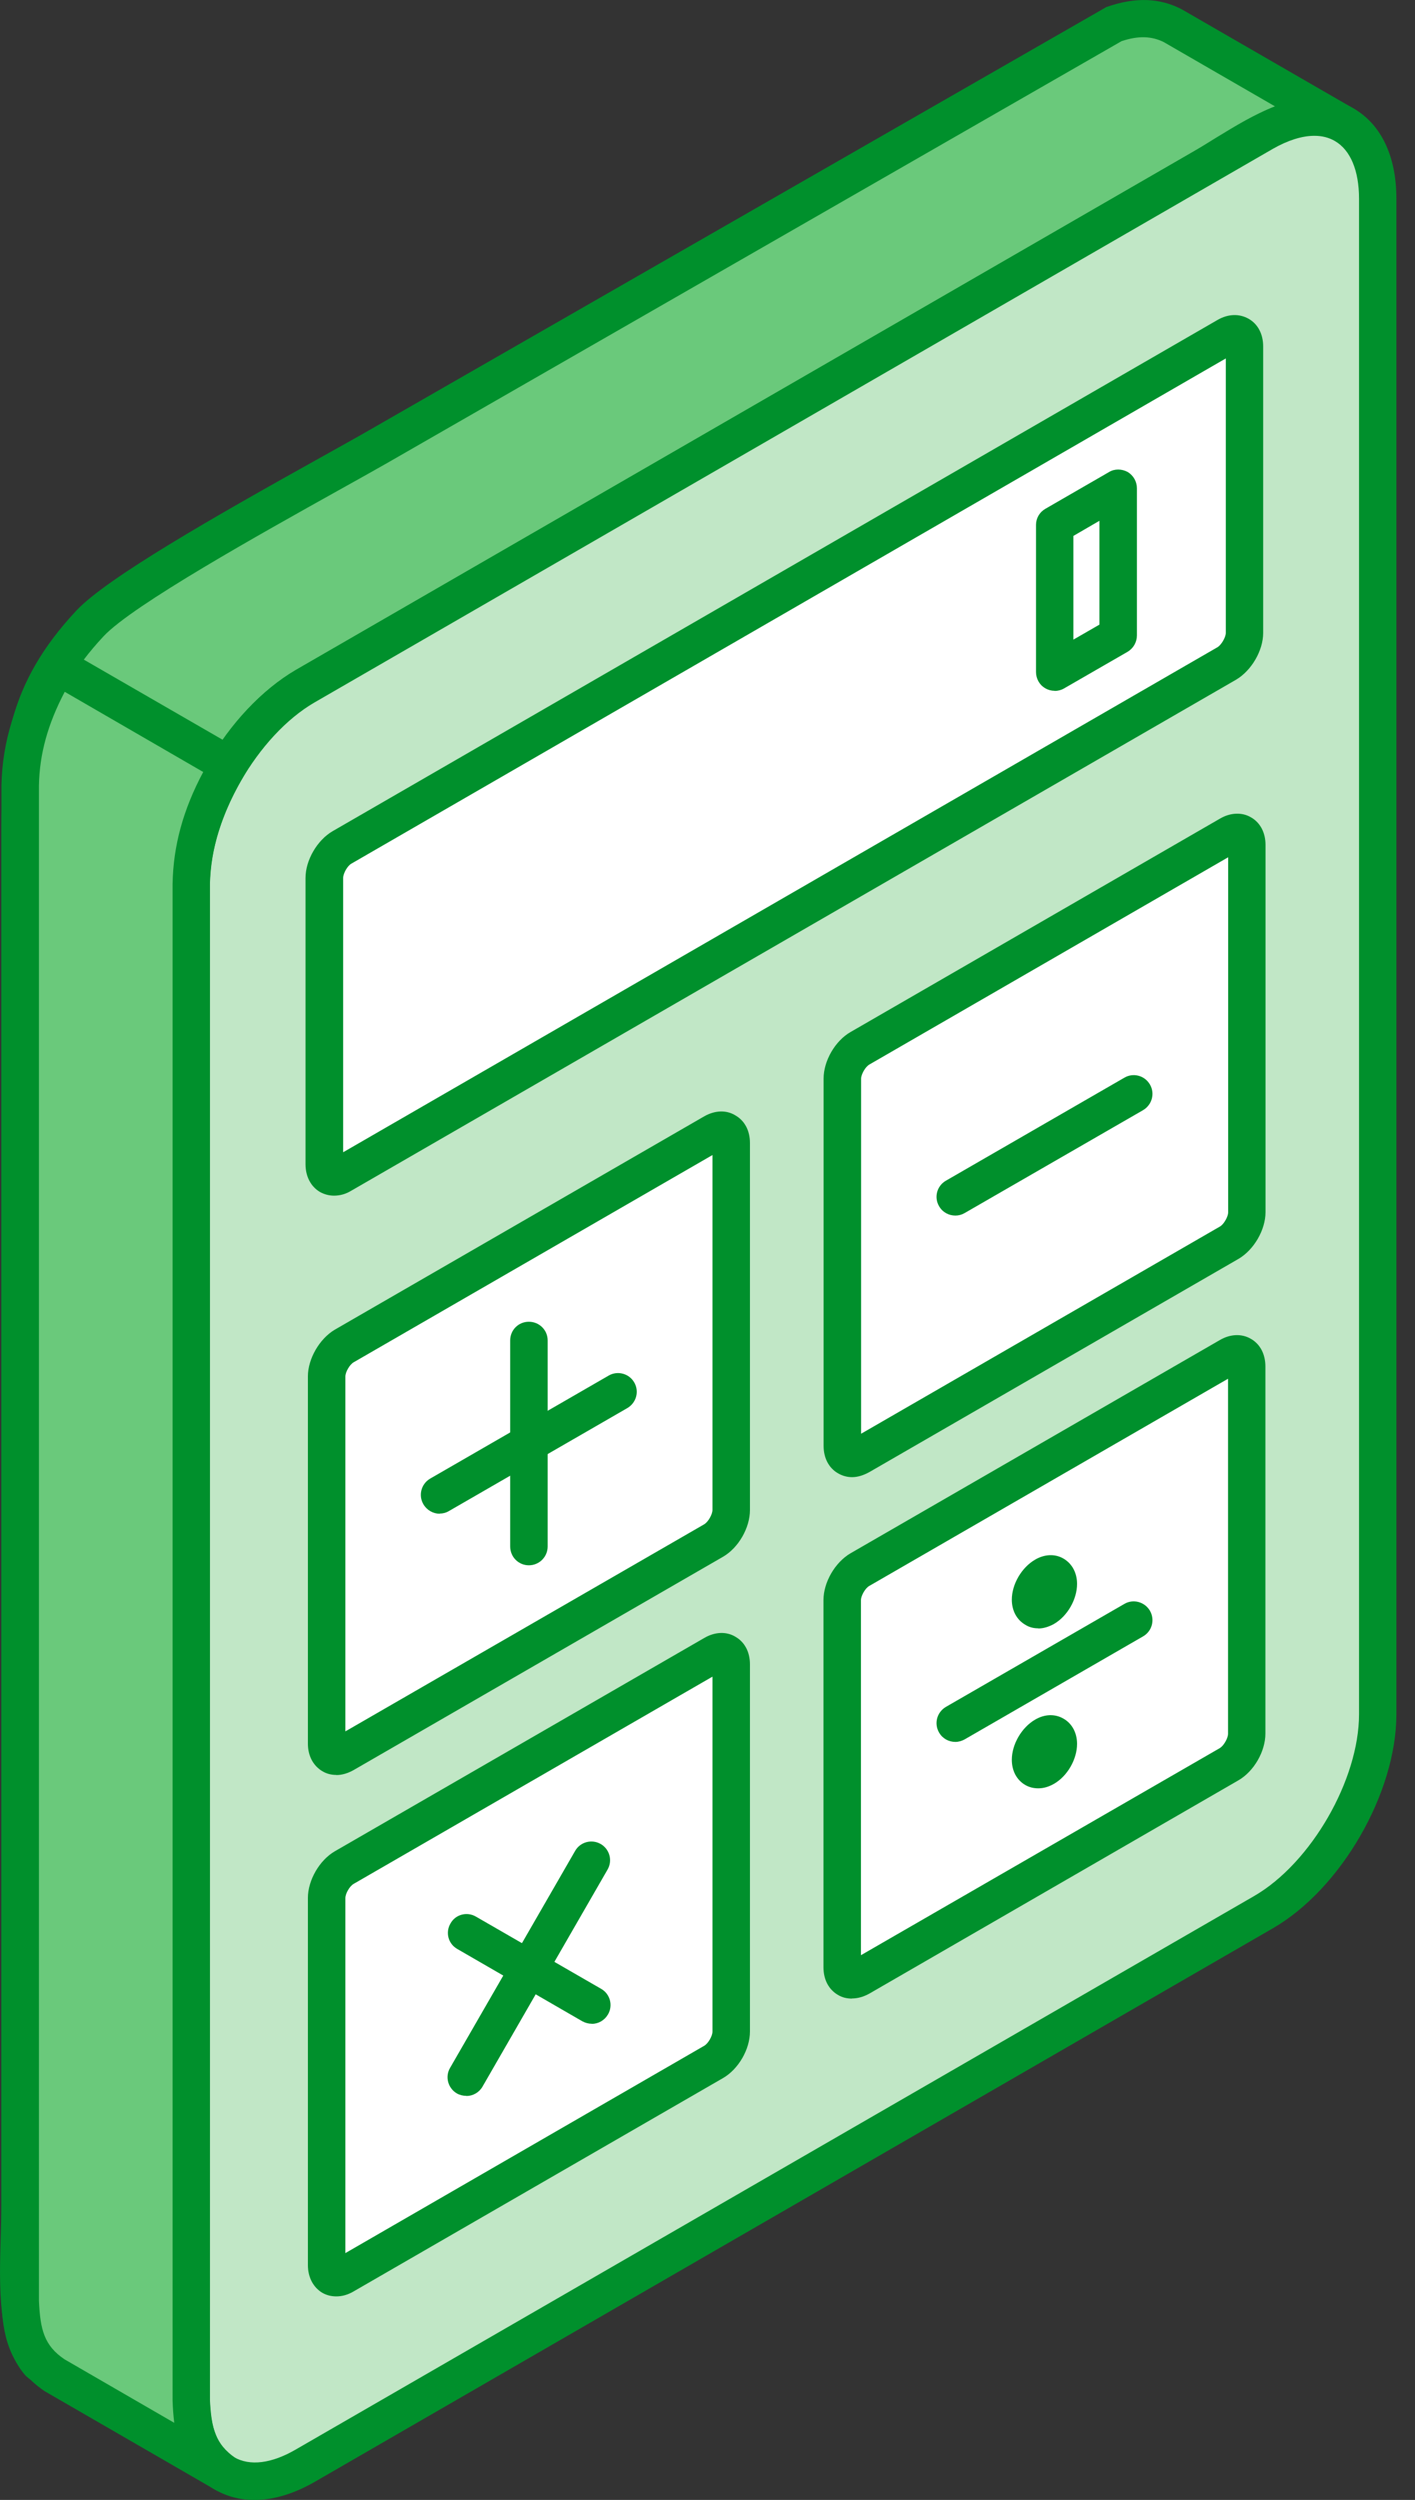
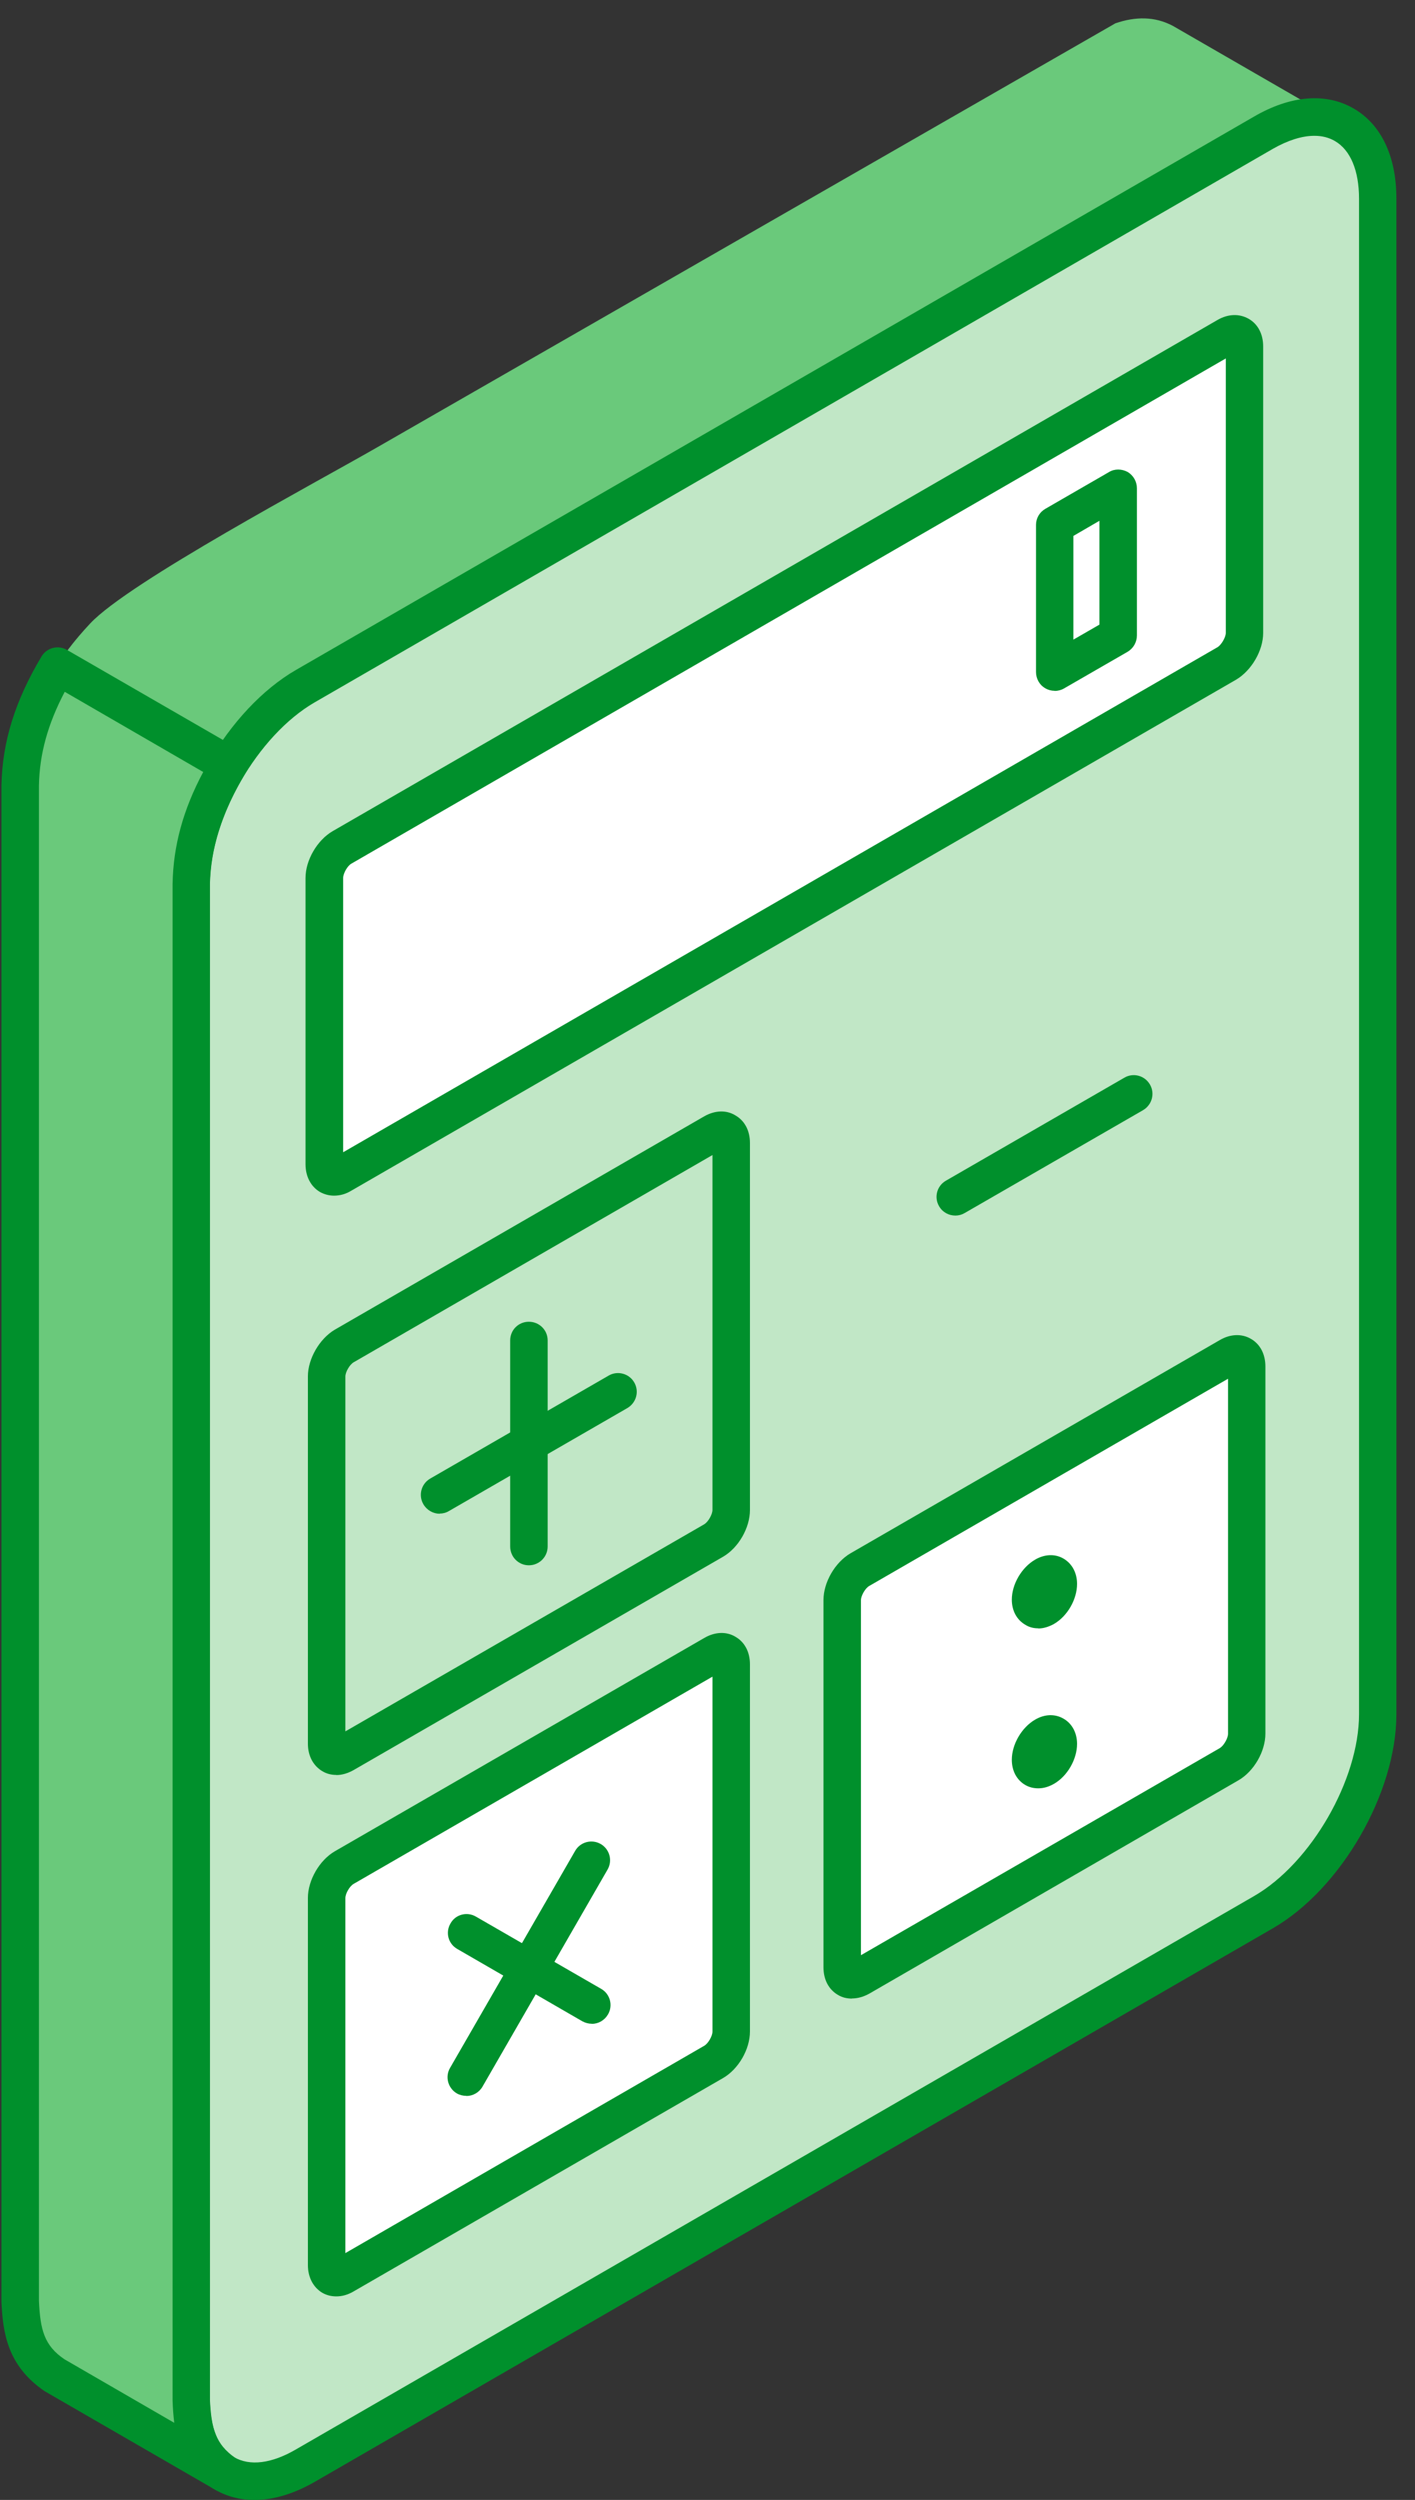
<svg xmlns="http://www.w3.org/2000/svg" width="47" height="83" viewBox="0 0 47 83" fill="none">
  <rect x="0" y="0" width="47" height="83" fill="#333333" stroke="none" />
  <g clip-path="url(#clip0_2117_107434)">
    <path fill-rule="evenodd" clip-rule="evenodd" d="M7.462 82.122L1.319 78.461C0.367 77.391 0.673 74.874 0.673 73.245V27.645C0.673 24.91 0.869 22.962 2.993 20.703C4.273 19.327 10.546 15.994 12.547 14.841L37.05 0.773C37.706 0.551 38.348 0.533 38.968 0.865L44.648 4.142C43.053 3.386 41.59 4.622 39.912 5.592L10.14 22.783C8.016 24.037 6.374 26.881 6.348 29.358V65.521C6.348 67.697 6.155 79.754 6.518 80.877L7.462 82.126V82.122Z" fill="#6AC97B" />
-     <path fill-rule="evenodd" clip-rule="evenodd" d="M1.73 77.984L5.823 80.422C5.653 78.697 5.653 74.153 5.706 67.609C5.714 66.661 5.723 65.918 5.723 65.516V29.353C5.749 26.662 7.514 23.612 9.821 22.245L39.602 5.054C39.868 4.901 40.13 4.735 40.384 4.578C41.03 4.185 41.681 3.783 42.354 3.534L38.663 1.402C38.261 1.197 37.811 1.179 37.252 1.367L12.853 15.377C12.455 15.604 11.892 15.919 11.232 16.286C8.681 17.71 4.412 20.087 3.443 21.122C1.442 23.258 1.293 25.089 1.293 27.645V73.244C1.293 73.559 1.284 73.895 1.271 74.249C1.228 75.52 1.175 77.246 1.73 77.984ZM7.462 82.746C7.353 82.746 7.243 82.72 7.143 82.654L1 78.994C0.948 78.963 0.9 78.919 0.852 78.876C-0.087 77.814 -0.026 75.901 0.026 74.206C0.035 73.865 0.048 73.537 0.048 73.24V27.645C0.048 24.884 0.227 22.738 2.538 20.27C3.552 19.191 7.086 17.173 10.625 15.203C11.28 14.836 11.844 14.525 12.237 14.298L36.745 0.236C37.723 -0.11 38.54 -0.066 39.261 0.314L44.962 3.604C45.255 3.774 45.36 4.137 45.203 4.434C45.05 4.727 44.687 4.849 44.386 4.705C43.398 4.237 42.472 4.757 41.039 5.644C40.773 5.81 40.506 5.972 40.227 6.138L10.45 23.315C8.528 24.46 6.999 27.111 6.972 29.357V65.516C6.972 65.923 6.968 66.665 6.955 67.626C6.929 70.868 6.854 79.352 7.095 80.601L7.964 81.746C8.143 81.99 8.13 82.318 7.934 82.541C7.807 82.676 7.636 82.746 7.466 82.746H7.462Z" fill="#00902C" />
    <path fill-rule="evenodd" clip-rule="evenodd" d="M45.766 6.596V56.919C45.766 59.33 44.062 62.284 41.97 63.494C30.917 69.872 21.201 75.486 10.144 81.868C8.051 83.074 6.352 82.091 6.352 79.675V29.353C6.352 26.937 8.051 23.984 10.144 22.778C21.201 16.395 30.917 10.786 41.97 4.399C44.062 3.193 45.766 4.176 45.766 6.592V6.596Z" fill="#C1E7C6" />
    <path fill-rule="evenodd" clip-rule="evenodd" d="M43.656 4.509C43.25 4.509 42.778 4.657 42.28 4.941L10.45 23.32C8.563 24.413 6.972 27.169 6.972 29.353V79.667C6.972 80.606 7.256 81.284 7.776 81.581C8.296 81.882 9.021 81.795 9.829 81.323L41.66 62.948C43.547 61.856 45.141 59.091 45.141 56.915V6.597C45.141 5.658 44.853 4.981 44.342 4.684C44.141 4.566 43.914 4.509 43.66 4.509H43.656ZM8.453 83.001C7.982 83.001 7.549 82.891 7.151 82.664C6.234 82.135 5.727 81.074 5.727 79.671V29.353C5.727 26.737 7.571 23.547 9.834 22.241L41.66 3.867C42.874 3.163 44.045 3.072 44.958 3.6C45.88 4.129 46.382 5.195 46.382 6.593V56.915C46.382 59.528 44.543 62.717 42.275 64.023L10.45 82.402C9.76 82.799 9.078 83.001 8.453 83.001Z" fill="#00902C" />
    <path fill-rule="evenodd" clip-rule="evenodd" d="M28.562 65.657L40.829 58.571C41.153 58.387 41.419 57.933 41.419 57.557V45.369C41.419 44.997 41.153 44.844 40.829 45.028L28.562 52.109C28.239 52.302 27.972 52.752 27.972 53.123V65.316C27.972 65.687 28.239 65.84 28.562 65.652V65.657Z" fill="white" />
    <path fill-rule="evenodd" clip-rule="evenodd" d="M40.79 45.775L28.872 52.655C28.741 52.729 28.597 52.978 28.597 53.127V64.914L40.519 58.037C40.646 57.959 40.79 57.714 40.79 57.561V45.779V45.775ZM28.3 66.355C28.134 66.355 27.977 66.32 27.833 66.233C27.527 66.054 27.352 65.726 27.352 65.316V53.123C27.352 52.533 27.736 51.873 28.248 51.572L40.519 44.49C40.864 44.289 41.244 44.272 41.55 44.451C41.856 44.626 42.031 44.958 42.031 45.368V57.557C42.031 58.147 41.651 58.811 41.135 59.108L28.868 66.194C28.676 66.298 28.483 66.351 28.296 66.351L28.3 66.355Z" fill="#00902C" />
    <path fill-rule="evenodd" clip-rule="evenodd" d="M11.433 75.542L23.7 68.456C24.023 68.273 24.281 67.819 24.281 67.451V55.259C24.281 54.887 24.023 54.734 23.7 54.922L11.433 62.008C11.11 62.192 10.843 62.65 10.843 63.022V75.21C10.843 75.582 11.11 75.734 11.433 75.551V75.542Z" fill="white" />
    <path fill-rule="evenodd" clip-rule="evenodd" d="M23.665 55.666L11.747 62.546C11.616 62.62 11.472 62.865 11.472 63.018V74.805L23.394 67.92C23.521 67.845 23.665 67.601 23.665 67.452V55.666ZM11.171 76.242C11.013 76.242 10.852 76.207 10.708 76.124C10.406 75.945 10.227 75.609 10.227 75.202V63.014C10.227 62.424 10.611 61.76 11.123 61.463L23.394 54.381C23.739 54.18 24.119 54.158 24.421 54.338C24.731 54.512 24.91 54.844 24.91 55.255V67.448C24.91 68.038 24.53 68.697 24.015 68.994L11.747 76.076C11.555 76.19 11.358 76.242 11.171 76.242Z" fill="#00902C" />
-     <path fill-rule="evenodd" clip-rule="evenodd" d="M40.829 27.719L28.562 34.801C28.239 34.984 27.972 35.443 27.972 35.814V48.007C27.972 48.378 28.239 48.527 28.562 48.339L40.829 41.258C41.153 41.074 41.419 40.615 41.419 40.244V28.051C41.419 27.68 41.153 27.531 40.829 27.719Z" fill="white" />
-     <path fill-rule="evenodd" clip-rule="evenodd" d="M40.794 28.462L28.877 35.343C28.746 35.417 28.602 35.666 28.602 35.815V47.601L40.524 40.72C40.65 40.646 40.794 40.397 40.794 40.249V28.466V28.462ZM28.304 49.043C28.138 49.043 27.981 48.999 27.837 48.916C27.531 48.741 27.356 48.409 27.356 48.003V35.81C27.356 35.22 27.741 34.556 28.252 34.264L40.524 27.178C40.869 26.977 41.253 26.959 41.555 27.138C41.86 27.313 42.035 27.645 42.035 28.051V40.244C42.035 40.838 41.646 41.498 41.139 41.795L28.872 48.877C28.68 48.982 28.488 49.043 28.3 49.043H28.304Z" fill="#00902C" />
-     <path fill-rule="evenodd" clip-rule="evenodd" d="M23.7 37.605L11.433 44.687C11.11 44.879 10.843 45.329 10.843 45.7V57.893C10.843 58.264 11.11 58.417 11.433 58.234L23.7 51.148C24.023 50.964 24.281 50.506 24.281 50.134V37.946C24.281 37.574 24.023 37.422 23.7 37.605Z" fill="white" />
    <path fill-rule="evenodd" clip-rule="evenodd" d="M23.665 38.348L11.747 45.229C11.616 45.303 11.472 45.552 11.472 45.7V57.483L23.394 50.606C23.521 50.528 23.665 50.283 23.665 50.13V38.344V38.348ZM11.171 58.929C11.013 58.929 10.852 58.894 10.708 58.806C10.406 58.627 10.227 58.3 10.227 57.889V45.696C10.227 45.115 10.611 44.447 11.123 44.145L23.39 37.064C23.744 36.863 24.119 36.845 24.421 37.029C24.731 37.203 24.91 37.535 24.91 37.946V50.135C24.91 50.724 24.53 51.389 24.015 51.686L11.747 58.767C11.555 58.876 11.358 58.933 11.171 58.933V58.929Z" fill="#00902C" />
    <path fill-rule="evenodd" clip-rule="evenodd" d="M11.354 38.995L40.755 22.023C41.078 21.839 41.336 21.38 41.336 21.009V11.498C41.336 11.127 41.078 10.974 40.755 11.158L11.354 28.134C11.035 28.322 10.773 28.776 10.773 29.148V38.658C10.773 39.03 11.04 39.183 11.354 38.99V38.995Z" fill="white" />
    <path fill-rule="evenodd" clip-rule="evenodd" d="M40.716 11.9L11.669 28.675C11.542 28.745 11.398 28.999 11.398 29.147V38.256L40.445 21.485C40.567 21.41 40.716 21.157 40.716 21.013V11.9ZM11.096 39.697C10.93 39.697 10.773 39.654 10.629 39.575C10.328 39.4 10.148 39.06 10.148 38.658V29.147C10.148 28.558 10.537 27.893 11.048 27.596L40.445 10.62C40.794 10.419 41.17 10.41 41.476 10.585C41.782 10.76 41.957 11.092 41.957 11.502V21.013C41.957 21.603 41.568 22.262 41.061 22.564L11.669 39.532C11.485 39.645 11.289 39.697 11.096 39.697Z" fill="#00902C" />
    <path fill-rule="evenodd" clip-rule="evenodd" d="M35.653 17.793V21.236L36.518 20.738V17.291L35.653 17.793ZM35.028 22.935C34.923 22.935 34.818 22.909 34.722 22.852C34.526 22.743 34.412 22.533 34.412 22.311V17.426C34.412 17.204 34.53 17.003 34.722 16.893L36.832 15.675C37.024 15.557 37.26 15.565 37.457 15.67C37.649 15.788 37.763 15.989 37.763 16.212V21.096C37.763 21.323 37.645 21.524 37.457 21.638L35.342 22.857C35.246 22.913 35.137 22.94 35.028 22.94V22.935Z" fill="#00902C" />
    <path fill-rule="evenodd" clip-rule="evenodd" d="M7.588 25.399L1.909 22.118C1.175 23.359 0.695 24.617 0.668 26.067V76.39C0.717 77.438 0.874 78.216 1.782 78.841L7.462 82.117C6.557 81.493 6.396 80.719 6.348 79.666V29.353C6.378 27.898 6.85 26.631 7.588 25.395V25.399Z" fill="#6AC97B" />
    <path fill-rule="evenodd" clip-rule="evenodd" d="M2.149 22.971C1.586 24.041 1.311 25.041 1.293 26.086V76.391C1.337 77.347 1.468 77.876 2.141 78.33L5.788 80.44C5.758 80.196 5.74 79.947 5.732 79.706V29.353C5.754 28.082 6.081 26.885 6.75 25.631L2.154 22.971H2.149ZM7.462 82.747C7.357 82.747 7.243 82.721 7.152 82.664L1.472 79.383C0.245 78.536 0.096 77.457 0.048 76.421V26.068C0.079 24.618 0.502 23.268 1.376 21.8C1.551 21.503 1.931 21.407 2.224 21.577L7.903 24.854C8.047 24.937 8.152 25.076 8.196 25.234C8.239 25.4 8.213 25.566 8.126 25.71C7.37 26.985 7.003 28.148 6.972 29.358V79.663C7.02 80.628 7.152 81.139 7.816 81.607C8.095 81.799 8.169 82.166 7.99 82.45C7.872 82.633 7.671 82.743 7.466 82.743L7.462 82.747Z" fill="#00902C" />
-     <path fill-rule="evenodd" clip-rule="evenodd" d="M31.734 57.833C31.515 57.833 31.306 57.723 31.192 57.522C31.017 57.221 31.122 56.845 31.419 56.67L37.348 53.25C37.64 53.08 38.02 53.18 38.195 53.477C38.37 53.779 38.265 54.158 37.968 54.329L32.04 57.75C31.944 57.802 31.839 57.833 31.734 57.833Z" fill="#00902C" />
    <path fill-rule="evenodd" clip-rule="evenodd" d="M31.734 40.358C31.515 40.358 31.306 40.248 31.192 40.047C31.017 39.75 31.122 39.37 31.419 39.2L37.348 35.779C37.64 35.609 38.02 35.705 38.195 36.006C38.37 36.303 38.265 36.683 37.968 36.858L32.04 40.275C31.944 40.331 31.839 40.358 31.734 40.358Z" fill="#00902C" />
    <path fill-rule="evenodd" clip-rule="evenodd" d="M14.604 50.257C14.39 50.257 14.181 50.143 14.063 49.942C13.888 49.645 13.993 49.261 14.29 49.09L20.218 45.67C20.511 45.499 20.895 45.6 21.066 45.897C21.24 46.198 21.135 46.574 20.838 46.749L14.91 50.169C14.814 50.226 14.709 50.252 14.604 50.252V50.257Z" fill="#00902C" />
    <path fill-rule="evenodd" clip-rule="evenodd" d="M17.566 51.969C17.221 51.969 16.946 51.69 16.946 51.344V44.503C16.946 44.158 17.221 43.883 17.566 43.883C17.912 43.883 18.191 44.158 18.191 44.503V51.344C18.191 51.69 17.912 51.969 17.566 51.969Z" fill="#00902C" />
    <path fill-rule="evenodd" clip-rule="evenodd" d="M15.491 69.584C15.386 69.584 15.273 69.558 15.177 69.505C14.88 69.331 14.775 68.951 14.95 68.654L19.104 61.45C19.274 61.153 19.655 61.052 19.952 61.222C20.249 61.393 20.354 61.773 20.179 62.074L16.029 69.274C15.915 69.475 15.705 69.588 15.496 69.588L15.491 69.584Z" fill="#00902C" />
    <path fill-rule="evenodd" clip-rule="evenodd" d="M19.655 67.19C19.55 67.19 19.445 67.163 19.34 67.107L15.19 64.708C14.888 64.538 14.788 64.158 14.963 63.861C15.129 63.559 15.513 63.459 15.81 63.634L19.969 66.032C20.266 66.202 20.367 66.582 20.196 66.879C20.078 67.081 19.873 67.194 19.655 67.194V67.19Z" fill="#00902C" />
    <path fill-rule="evenodd" clip-rule="evenodd" d="M34.691 57.631L35.006 58.164L34.691 57.631ZM34.486 59.374C34.333 59.374 34.189 59.339 34.058 59.265C33.77 59.099 33.608 58.793 33.608 58.426C33.608 57.911 33.936 57.352 34.381 57.094C34.7 56.906 35.045 56.897 35.329 57.063C35.609 57.225 35.775 57.531 35.775 57.898C35.775 58.413 35.452 58.972 35.006 59.226C34.831 59.326 34.656 59.374 34.486 59.374Z" fill="#00902C" />
    <path fill-rule="evenodd" clip-rule="evenodd" d="M34.486 54.062C34.333 54.062 34.189 54.028 34.058 53.945C33.77 53.779 33.608 53.473 33.608 53.11C33.608 52.595 33.936 52.04 34.381 51.782C34.691 51.599 35.045 51.581 35.325 51.747C35.609 51.913 35.775 52.219 35.775 52.586C35.775 53.106 35.452 53.661 35.006 53.918C34.831 54.014 34.656 54.067 34.486 54.067V54.062Z" fill="#00902C" />
  </g>
  <defs>
    <clipPath id="clip0_2117_107434">
      <rect width="46.386" height="83" fill="white" />
    </clipPath>
  </defs>
</svg>